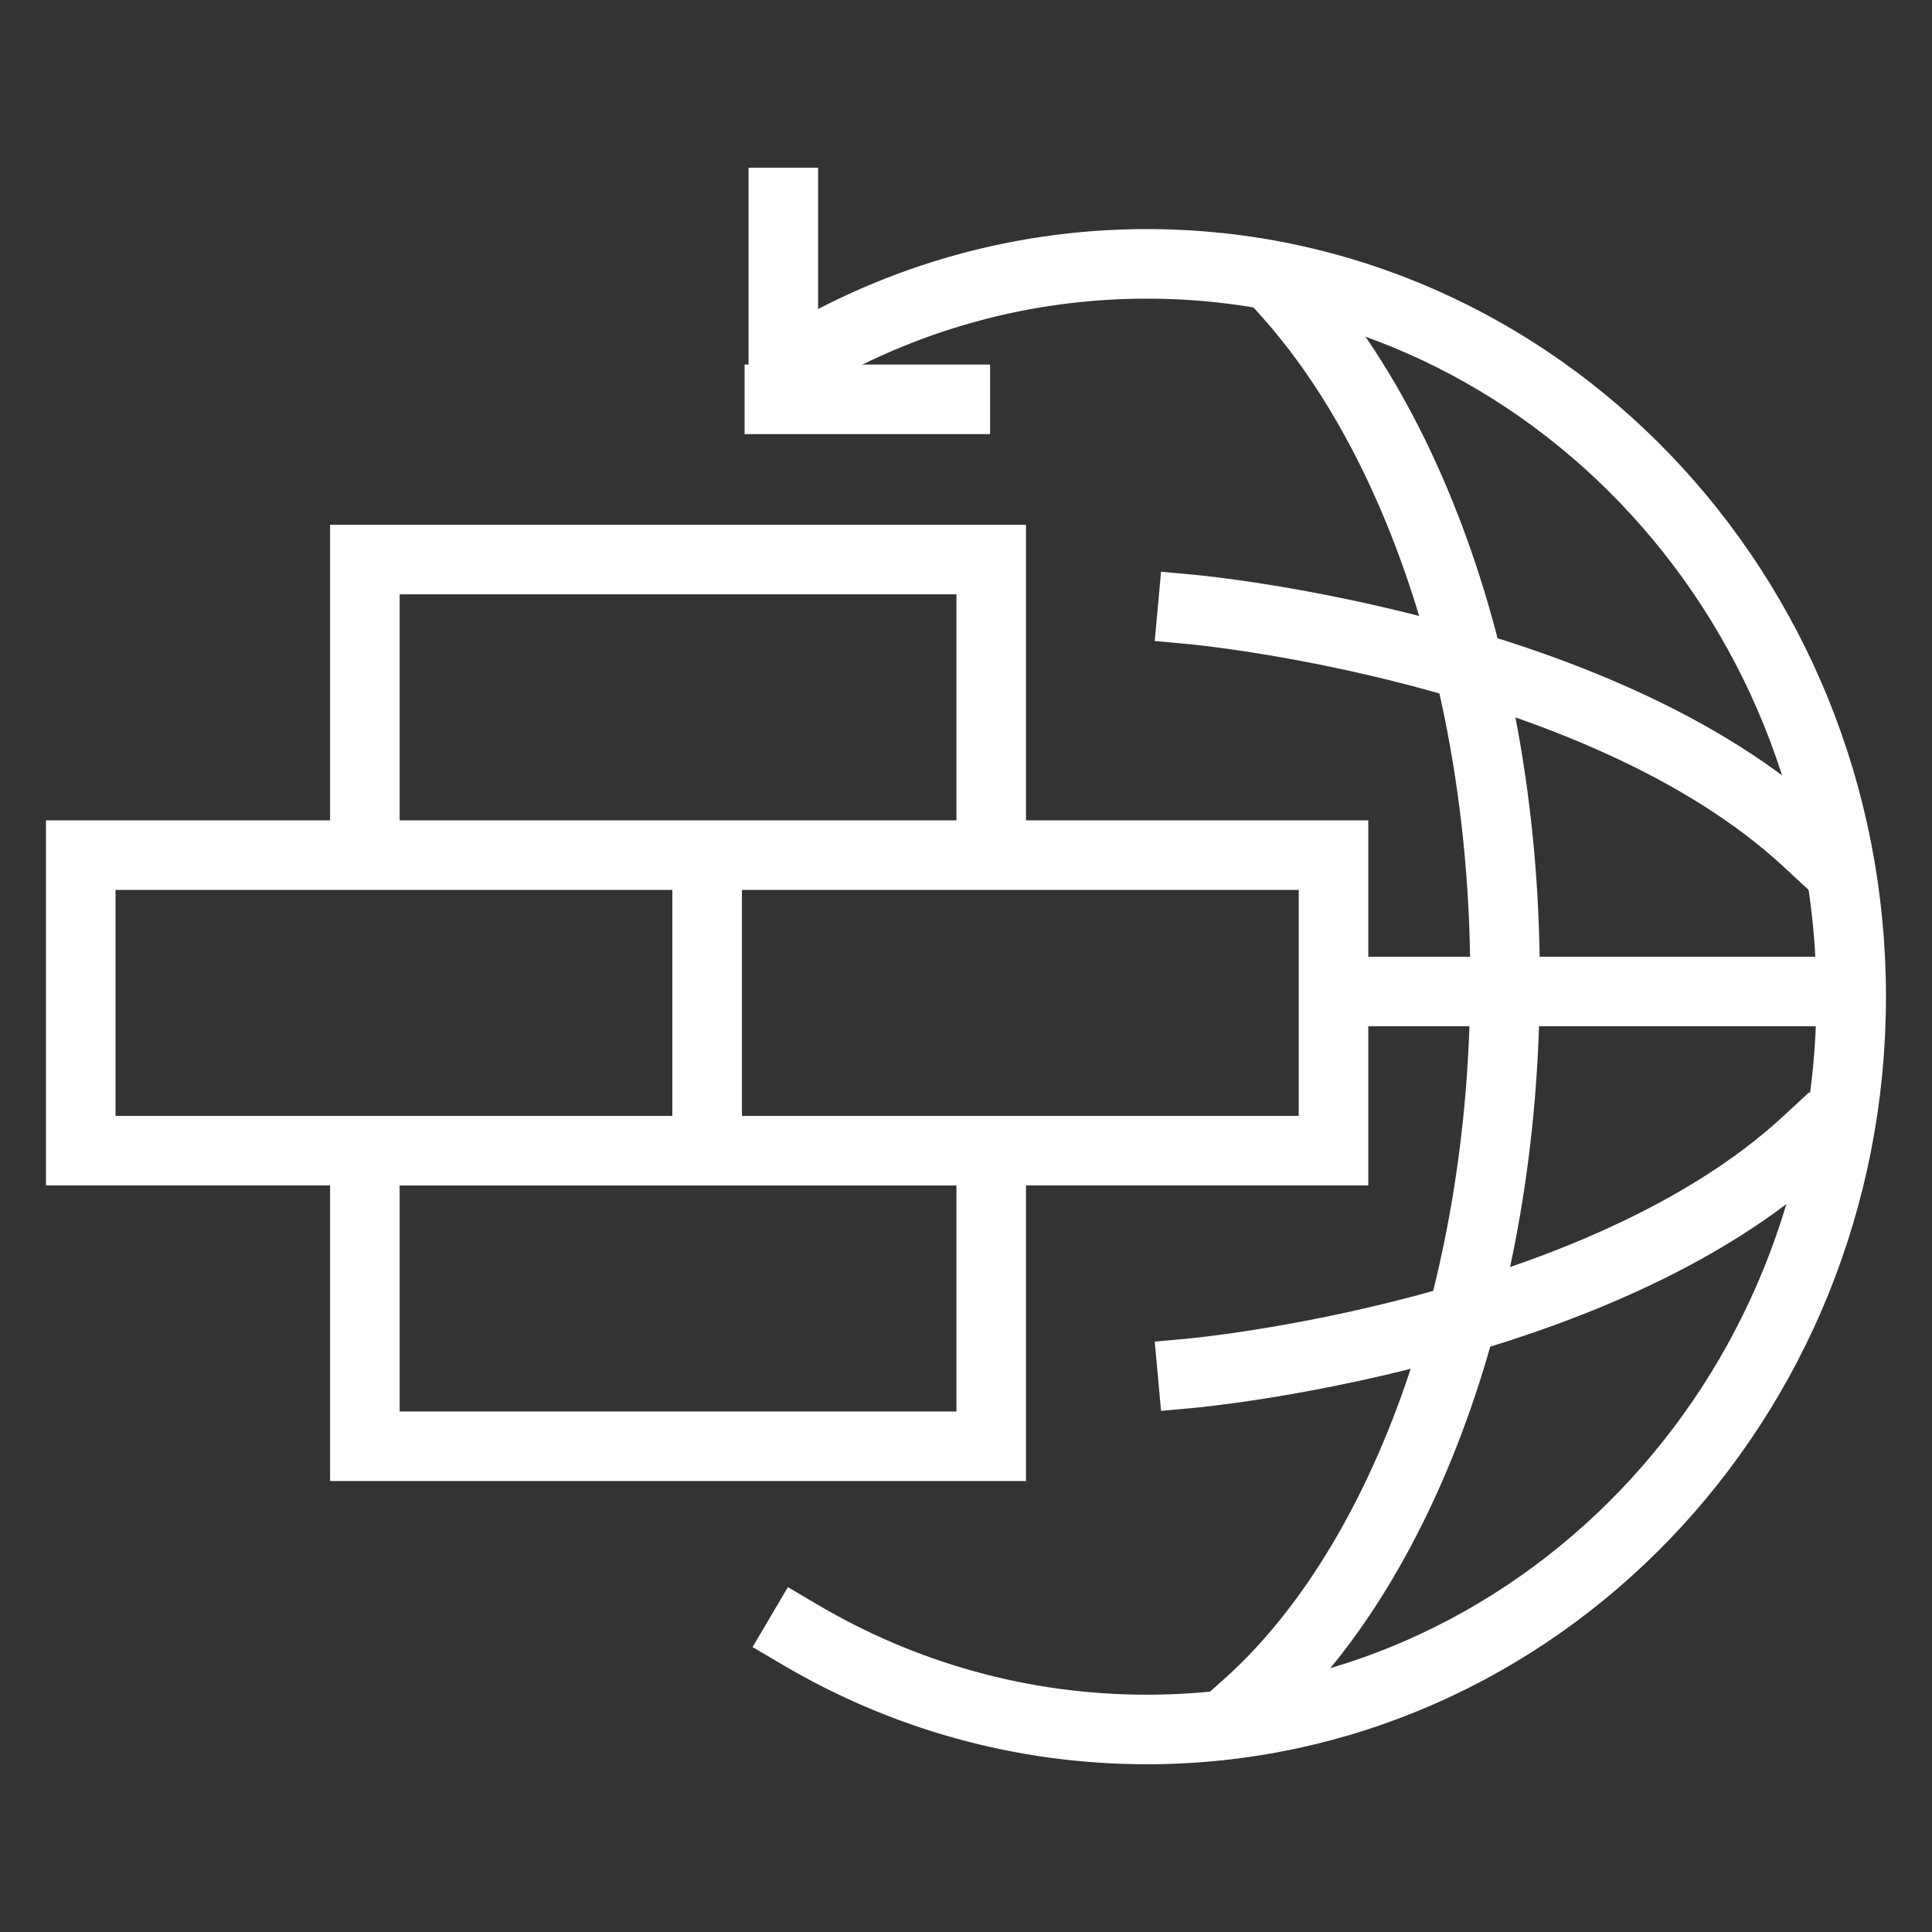
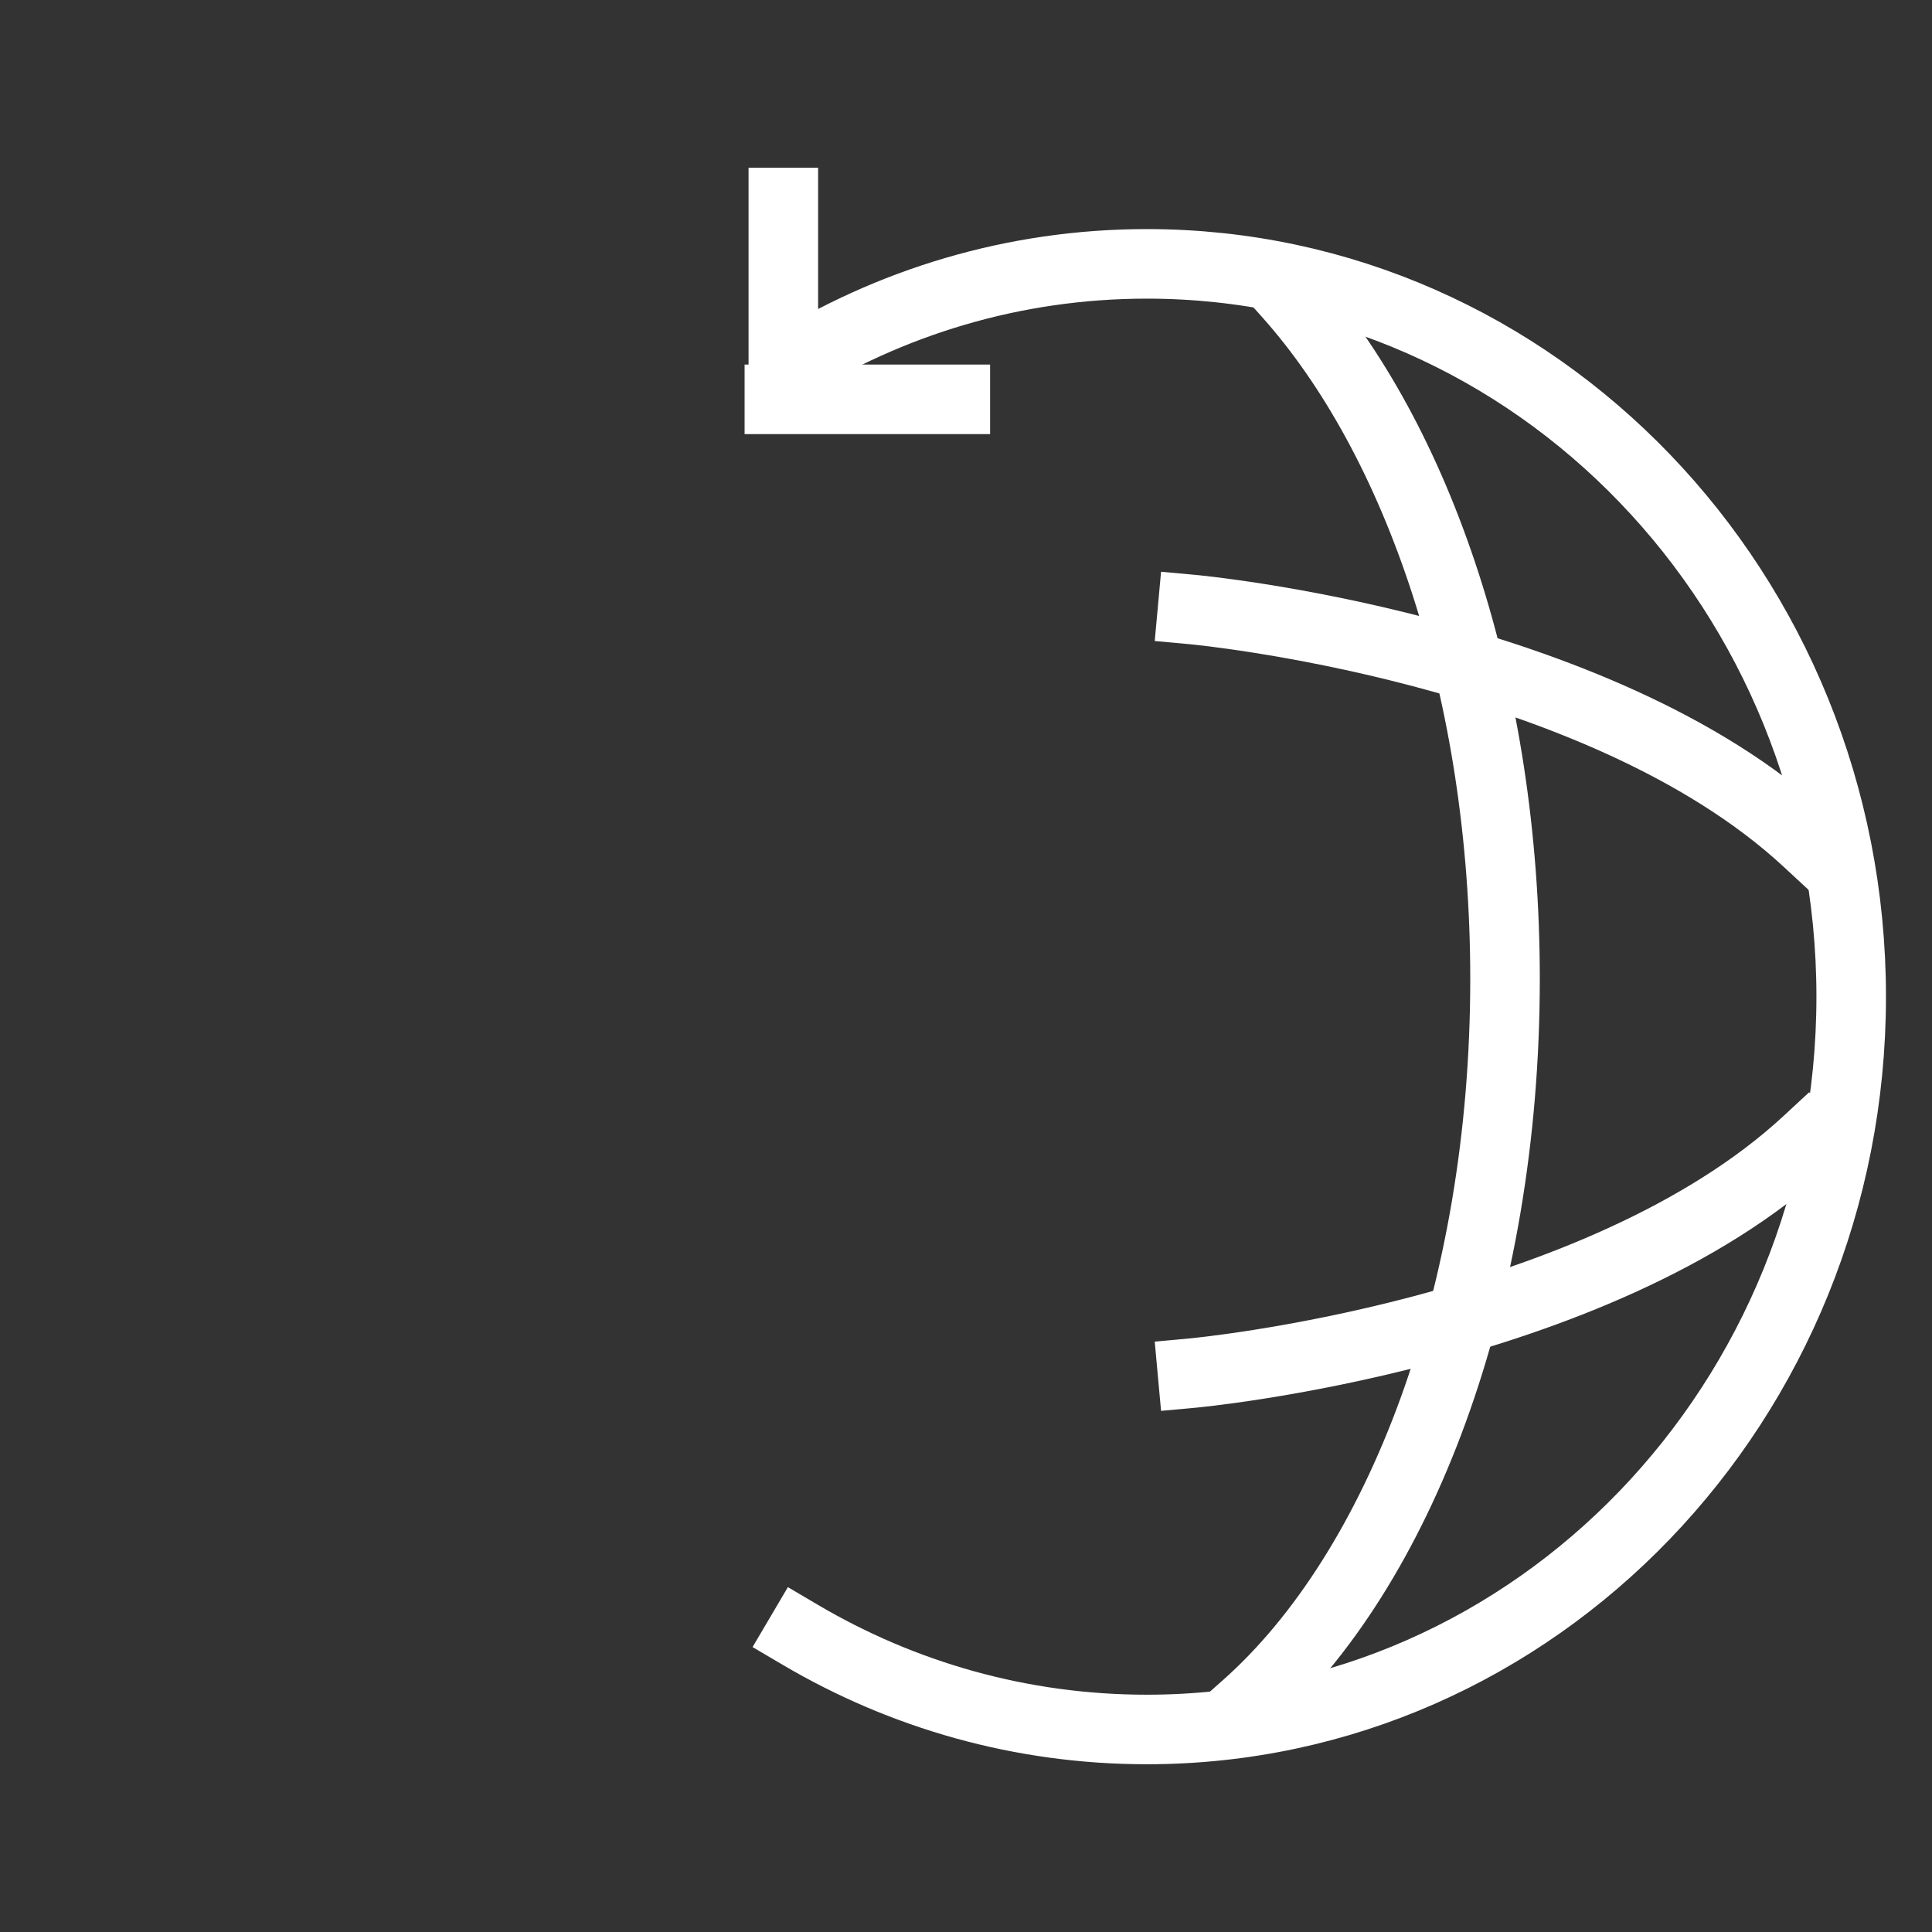
<svg xmlns="http://www.w3.org/2000/svg" id="Ebene_2" data-name="Ebene 2" viewBox="0 0 40 40" width="70" height="70">
  <rect x="0" y="0" width="40" height="40" fill="#333333" stroke="none" />
  <defs>
    <style>
      .cls-1 {
        clip-path: url(#clippath);
      }

      .cls-2 {
        stroke-width: 0px;
      }

      .cls-2, .cls-3, .cls-4 {
        fill: none;
      }

      .cls-3 {
        stroke-linecap: square;
        stroke-linejoin: round;
      }

      .cls-3, .cls-4 {
        stroke: #fff;
        stroke-width: 1.44px;
      }

      .cls-5 {
        clip-path: url(#clippath-1);
      }

      .cls-4 {
        stroke-miterlimit: 10;
      }
    </style>
    <clipPath id="clippath">
      <rect class="cls-2" x=".952" y="3.472" width="38.095" height="33.056" />
    </clipPath>
    <clipPath id="clippath-1">
      <rect class="cls-2" x=".952" y="3.472" width="38.095" height="33.056" />
    </clipPath>
  </defs>
  <g id="Ebene_7" data-name="Ebene 7">
    <rect class="cls-2" width="40" height="40" />
    <g>
      <g class="cls-1">
        <path class="cls-3" d="M16.567,33.846c2.119,1.249,4.568,1.961,7.177,1.961,8.054,0,14.583-6.792,14.583-15.172s-6.529-15.172-14.583-15.172c-2.753,0-5.329.794-7.526,2.174v-3.445" />
        <path class="cls-3" d="M25.796,35.325c3.187-2.825,5.364-8.507,5.364-15.056,0-5.937-1.789-11.161-4.498-14.19" />
      </g>
      <line class="cls-3" x1="19.779" y1="8.268" x2="16.136" y2="8.268" />
      <g class="cls-5">
        <path class="cls-3" d="M24.69,28.428s8.378-.766,12.727-4.796M24.69,12.62s8.377.766,12.726,4.796" />
-         <path class="cls-4" d="M27.609,20.528h11.069M20.522,29.943H7.554v-6.119h12.968v6.119ZM20.522,17.704H7.554v-6.119h12.968v6.119ZM27.609,23.823h-12.968v-6.119h12.968v6.119ZM14.64,23.823H1.672v-6.119h12.968v6.119Z" />
      </g>
    </g>
  </g>
</svg>